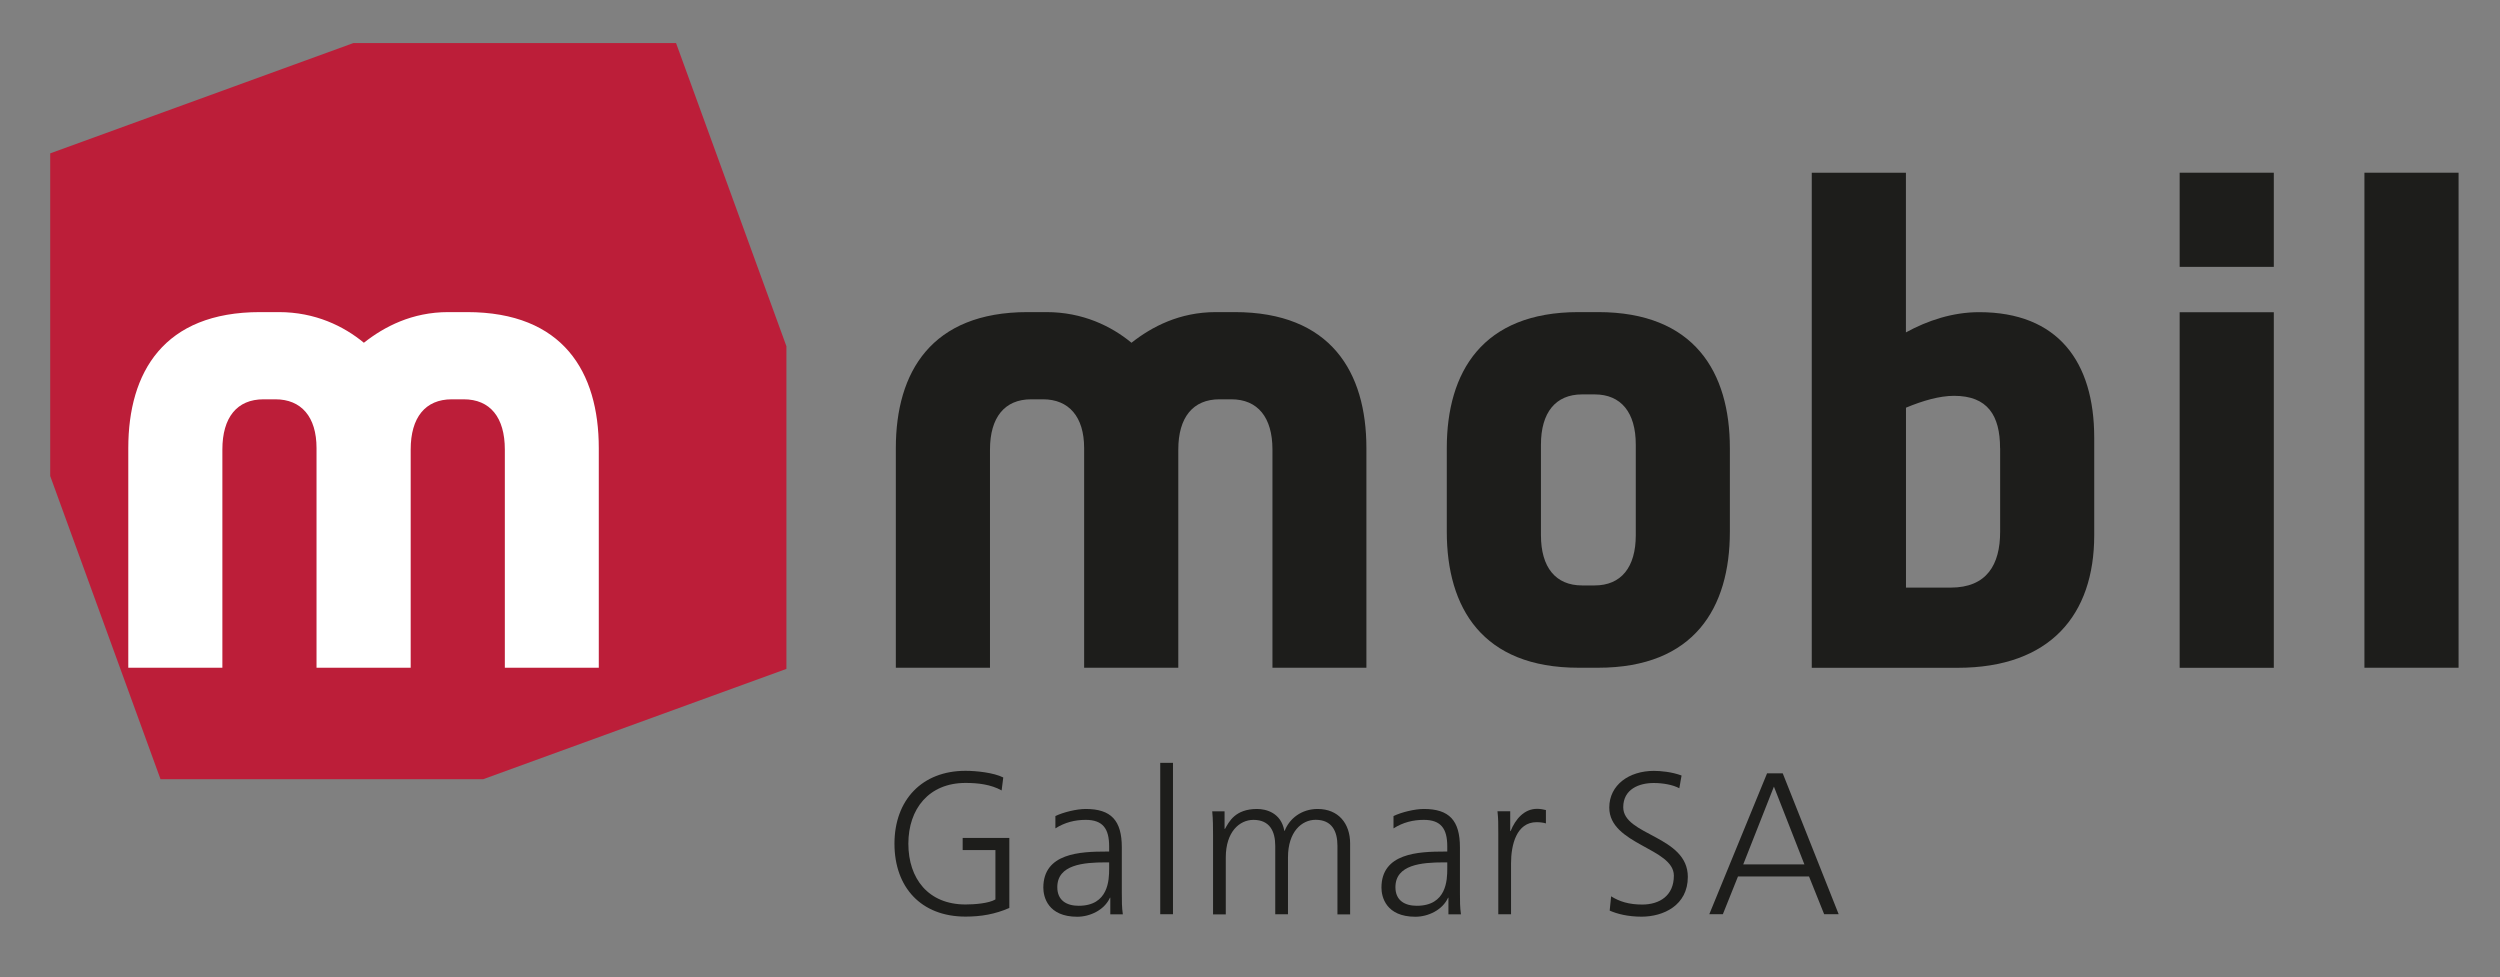
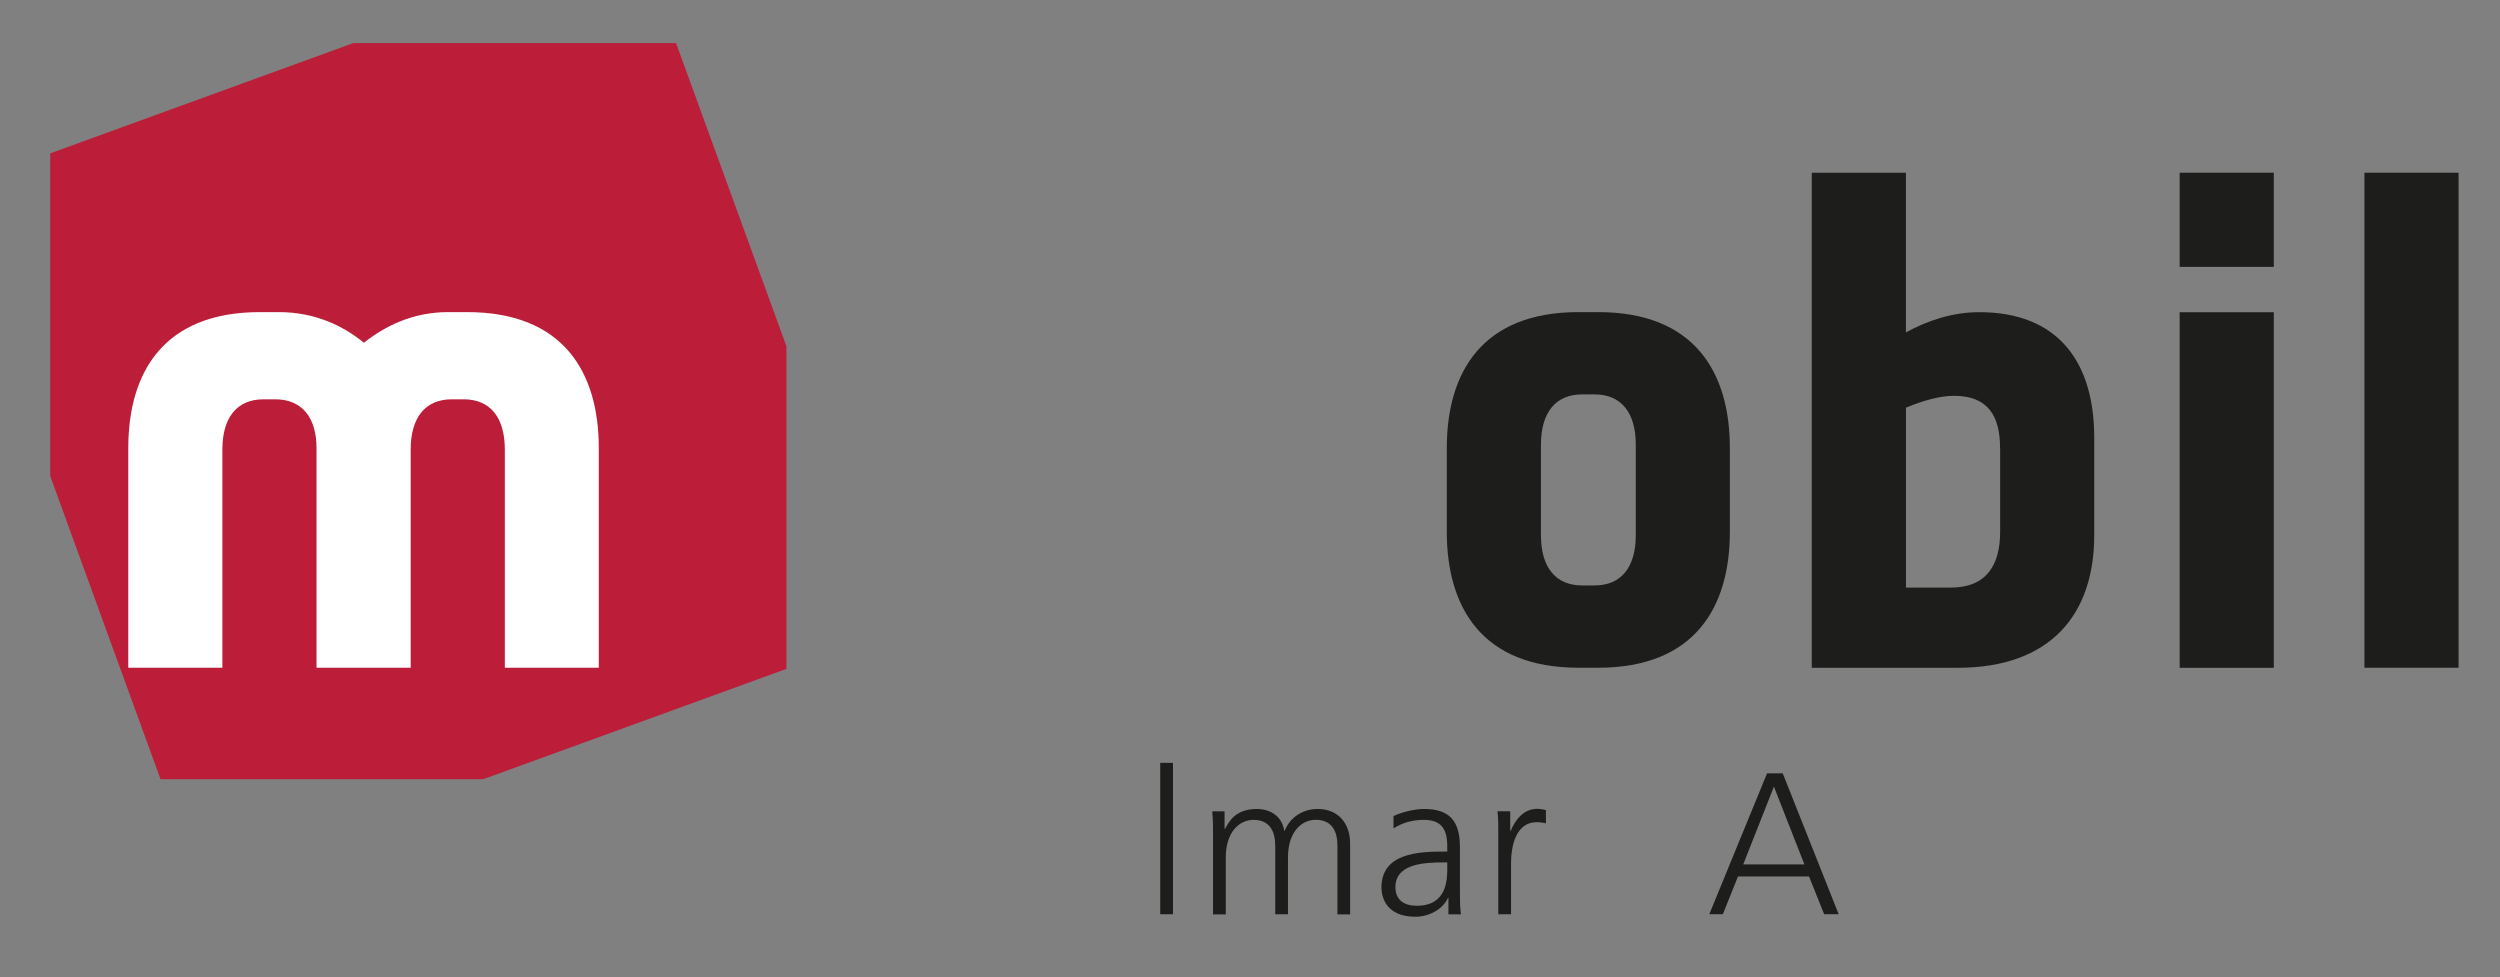
<svg xmlns="http://www.w3.org/2000/svg" id="Ebene_1" data-name="Ebene 1" viewBox="0 0 366.95 143.46">
  <rect x="0" y="0" width="366.95" height="143.46" fill="#808080" stroke="none" />
  <defs>
    <style>
      .cls-1 {
        fill: #fff;
      }

      .cls-2 {
        fill: #bc1e39;
      }

      .cls-3 {
        fill: #1d1d1b;
      }
    </style>
  </defs>
  <polygon class="cls-2" points="7.37 22.51 51.87 6.32 99.23 6.32 115.43 50.82 115.43 98.18 70.93 114.37 23.56 114.37 7.37 69.87 7.37 22.51" />
  <g>
-     <path class="cls-3" d="m146.1,124.77h-4.8v-1.78h6.85v10.28c-2.1.92-4.15,1.27-6.43,1.27-6.52,0-10.43-4.3-10.43-10.7s4.03-10.7,10.43-10.7c1.57,0,4.15.27,5.54.98l-.24,1.9c-1.6-.89-3.5-1.1-5.3-1.1-5.36,0-8.39,3.79-8.39,8.92s2.93,8.92,8.39,8.92c1.27,0,3.41-.15,4.39-.74v-7.26Z" />
-     <path class="cls-3" d="m162.98,131.77h-.06c-.83,1.81-2.93,2.79-4.8,2.79-4.3,0-4.98-2.9-4.98-4.27,0-5.07,5.39-5.3,9.3-5.3h.36v-.77c0-2.58-.92-3.88-3.44-3.88-1.57,0-3.05.36-4.45,1.25v-1.81c1.16-.56,3.11-1.04,4.45-1.04,3.73,0,5.3,1.69,5.3,5.63v6.67c0,1.22,0,2.13.15,3.17h-1.84v-2.43Zm-.18-5.19h-.53c-3.23,0-7.08.33-7.08,3.64,0,1.99,1.42,2.73,3.14,2.73,4.39,0,4.47-3.82,4.47-5.45v-.92Z" />
    <path class="cls-3" d="m170.3,111.97h1.87v22.22h-1.87v-22.22Z" />
    <path class="cls-3" d="m196.31,134.19v-10.04c0-2.13-.8-3.82-3.2-3.82-2.04,0-4.06,1.75-4.06,5.51v8.36h-1.87v-10.04c0-2.13-.8-3.82-3.2-3.82-2.04,0-4.06,1.75-4.06,5.51v8.36h-1.87v-11.56c0-1.16,0-2.34-.12-3.56h1.81v2.55l.06.03c.59-1.04,1.48-2.93,4.71-2.93,1.33,0,3.53.56,4,3.2h.06c.68-1.78,2.46-3.2,4.83-3.2,3.05,0,4.77,2.13,4.77,5.07v10.4h-1.87Z" />
    <path class="cls-3" d="m212.61,131.77h-.06c-.83,1.81-2.93,2.79-4.8,2.79-4.3,0-4.98-2.9-4.98-4.27,0-5.07,5.39-5.3,9.3-5.3h.36v-.77c0-2.58-.92-3.88-3.44-3.88-1.57,0-3.05.36-4.45,1.25v-1.81c1.16-.56,3.11-1.04,4.45-1.04,3.73,0,5.3,1.69,5.3,5.63v6.67c0,1.22,0,2.13.15,3.17h-1.84v-2.43Zm-.18-5.19h-.53c-3.23,0-7.08.33-7.08,3.64,0,1.99,1.42,2.73,3.14,2.73,4.39,0,4.47-3.82,4.47-5.45v-.92Z" />
    <path class="cls-3" d="m219.92,122.46c0-1.66,0-2.28-.12-3.38h1.87v2.9h.06c.68-1.69,1.96-3.26,3.88-3.26.44,0,.98.09,1.3.18v1.96c-.38-.12-.89-.18-1.36-.18-2.96,0-3.76,3.32-3.76,6.05v7.47h-1.87v-11.73Z" />
-     <path class="cls-3" d="m236.48,131.56c1.21.77,2.64,1.21,4.56,1.21,2.55,0,4.65-1.3,4.65-4.24,0-4.06-9.48-4.56-9.48-9.99,0-3.32,2.9-5.39,6.55-5.39,1.01,0,2.64.15,4.06.68l-.33,1.87c-.92-.5-2.37-.77-3.76-.77-2.13,0-4.47.89-4.47,3.56,0,4.15,9.48,4.18,9.48,10.22,0,4.18-3.59,5.84-6.79,5.84-2.01,0-3.59-.41-4.68-.89l.21-2.1Z" />
    <path class="cls-3" d="m259.36,113.51h2.31l8.21,20.68h-2.13l-2.22-5.54h-10.43l-2.22,5.54h-1.99l8.48-20.68Zm1.01,1.96l-4.5,11.41h8.98l-4.47-11.41Z" />
  </g>
-   <path class="cls-3" d="m186.77,98.01v-32.03c0-4.71-2.15-7.37-6.04-7.37h-1.74c-3.89,0-6.04,2.66-6.04,7.37v32.03h-13.82v-32.24c0-4.61-2.25-7.16-6.04-7.16h-1.74c-3.89,0-6.04,2.66-6.04,7.37v32.03h-13.82v-32.24c0-11.16,5.22-19.96,19.34-19.96h2.76c5.32,0,9.52,2.05,12.49,4.5,2.97-2.35,7.06-4.5,12.38-4.5h2.76c14.12,0,19.34,8.8,19.34,19.96v32.24h-13.82Z" />
  <path class="cls-3" d="m234.57,98.01h-2.87c-14.12,0-19.34-8.8-19.34-19.96v-12.28c0-11.16,5.22-19.96,19.34-19.96h2.87c14.12,0,19.34,8.8,19.34,19.96v12.28c0,11.16-5.22,19.96-19.34,19.96Zm5.53-32.75c0-4.71-2.15-7.37-6.04-7.37h-1.84c-3.89,0-6.04,2.66-6.04,7.37v13.3c0,4.71,2.15,7.37,6.04,7.37h1.84c3.89,0,6.04-2.66,6.04-7.37v-13.3Z" />
  <path class="cls-3" d="m319.93,39.17v-13.82h13.82v13.82h-13.82Zm0,58.85v-52.19h13.82v52.19h-13.82Z" />
  <path class="cls-3" d="m347.05,98.01V25.35h13.82v72.66h-13.82Z" />
  <path class="cls-1" d="m74.1,98.01v-32.03c0-4.71-2.15-7.37-6.04-7.37h-1.74c-3.89,0-6.04,2.66-6.04,7.37v32.03h-13.82v-32.24c0-4.61-2.25-7.16-6.04-7.16h-1.74c-3.89,0-6.04,2.66-6.04,7.37v32.03h-13.81v-32.24c0-11.16,5.22-19.96,19.34-19.96h2.76c5.32,0,9.52,2.05,12.48,4.5,2.97-2.35,7.06-4.5,12.38-4.5h2.76c14.12,0,19.34,8.8,19.34,19.96v32.24h-13.82Z" />
  <path class="cls-3" d="m287.32,98.02h-21.39V25.35h13.82v23.44c3.17-1.74,6.86-2.97,10.75-2.97,11.56,0,16.89,7.27,16.89,18.42v14.33c0,11.67-6.45,19.45-20.06,19.45m6.24-32.24c0-4.81-1.84-7.68-6.75-7.68-2.15,0-4.61.72-7.06,1.74v26.41h6.55c5.32,0,7.27-3.38,7.27-8.19v-12.28Z" />
</svg>